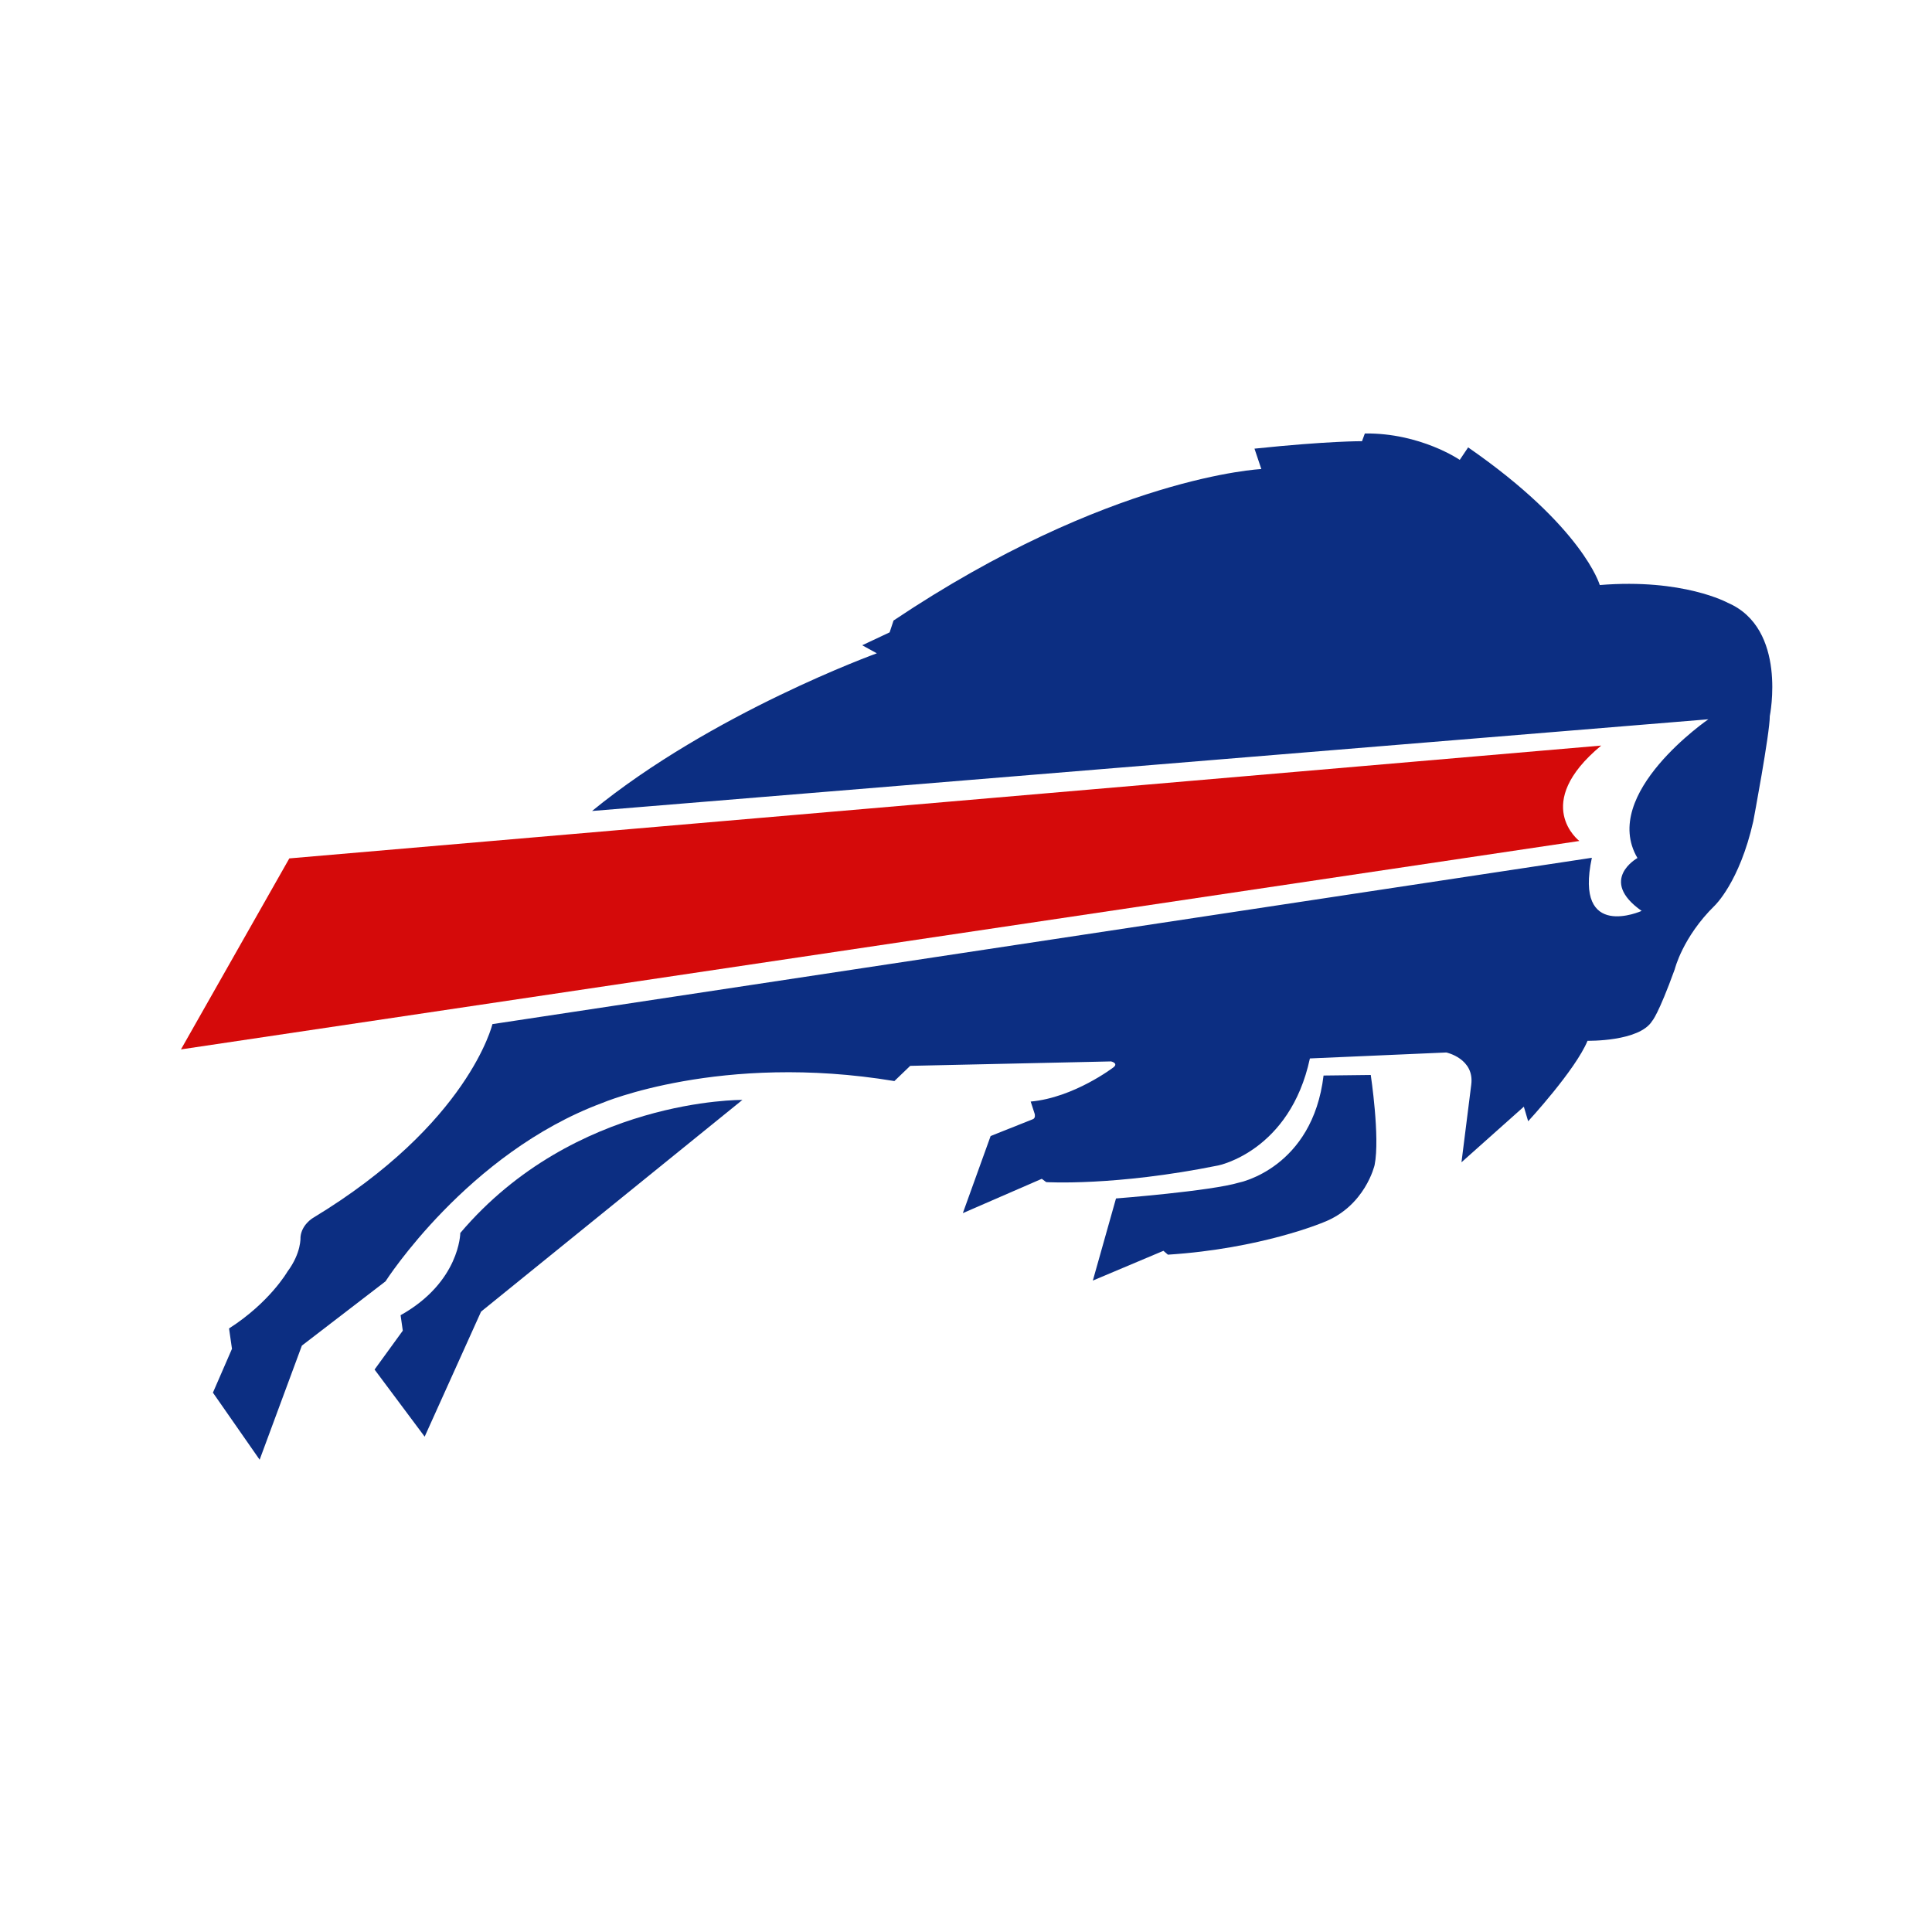
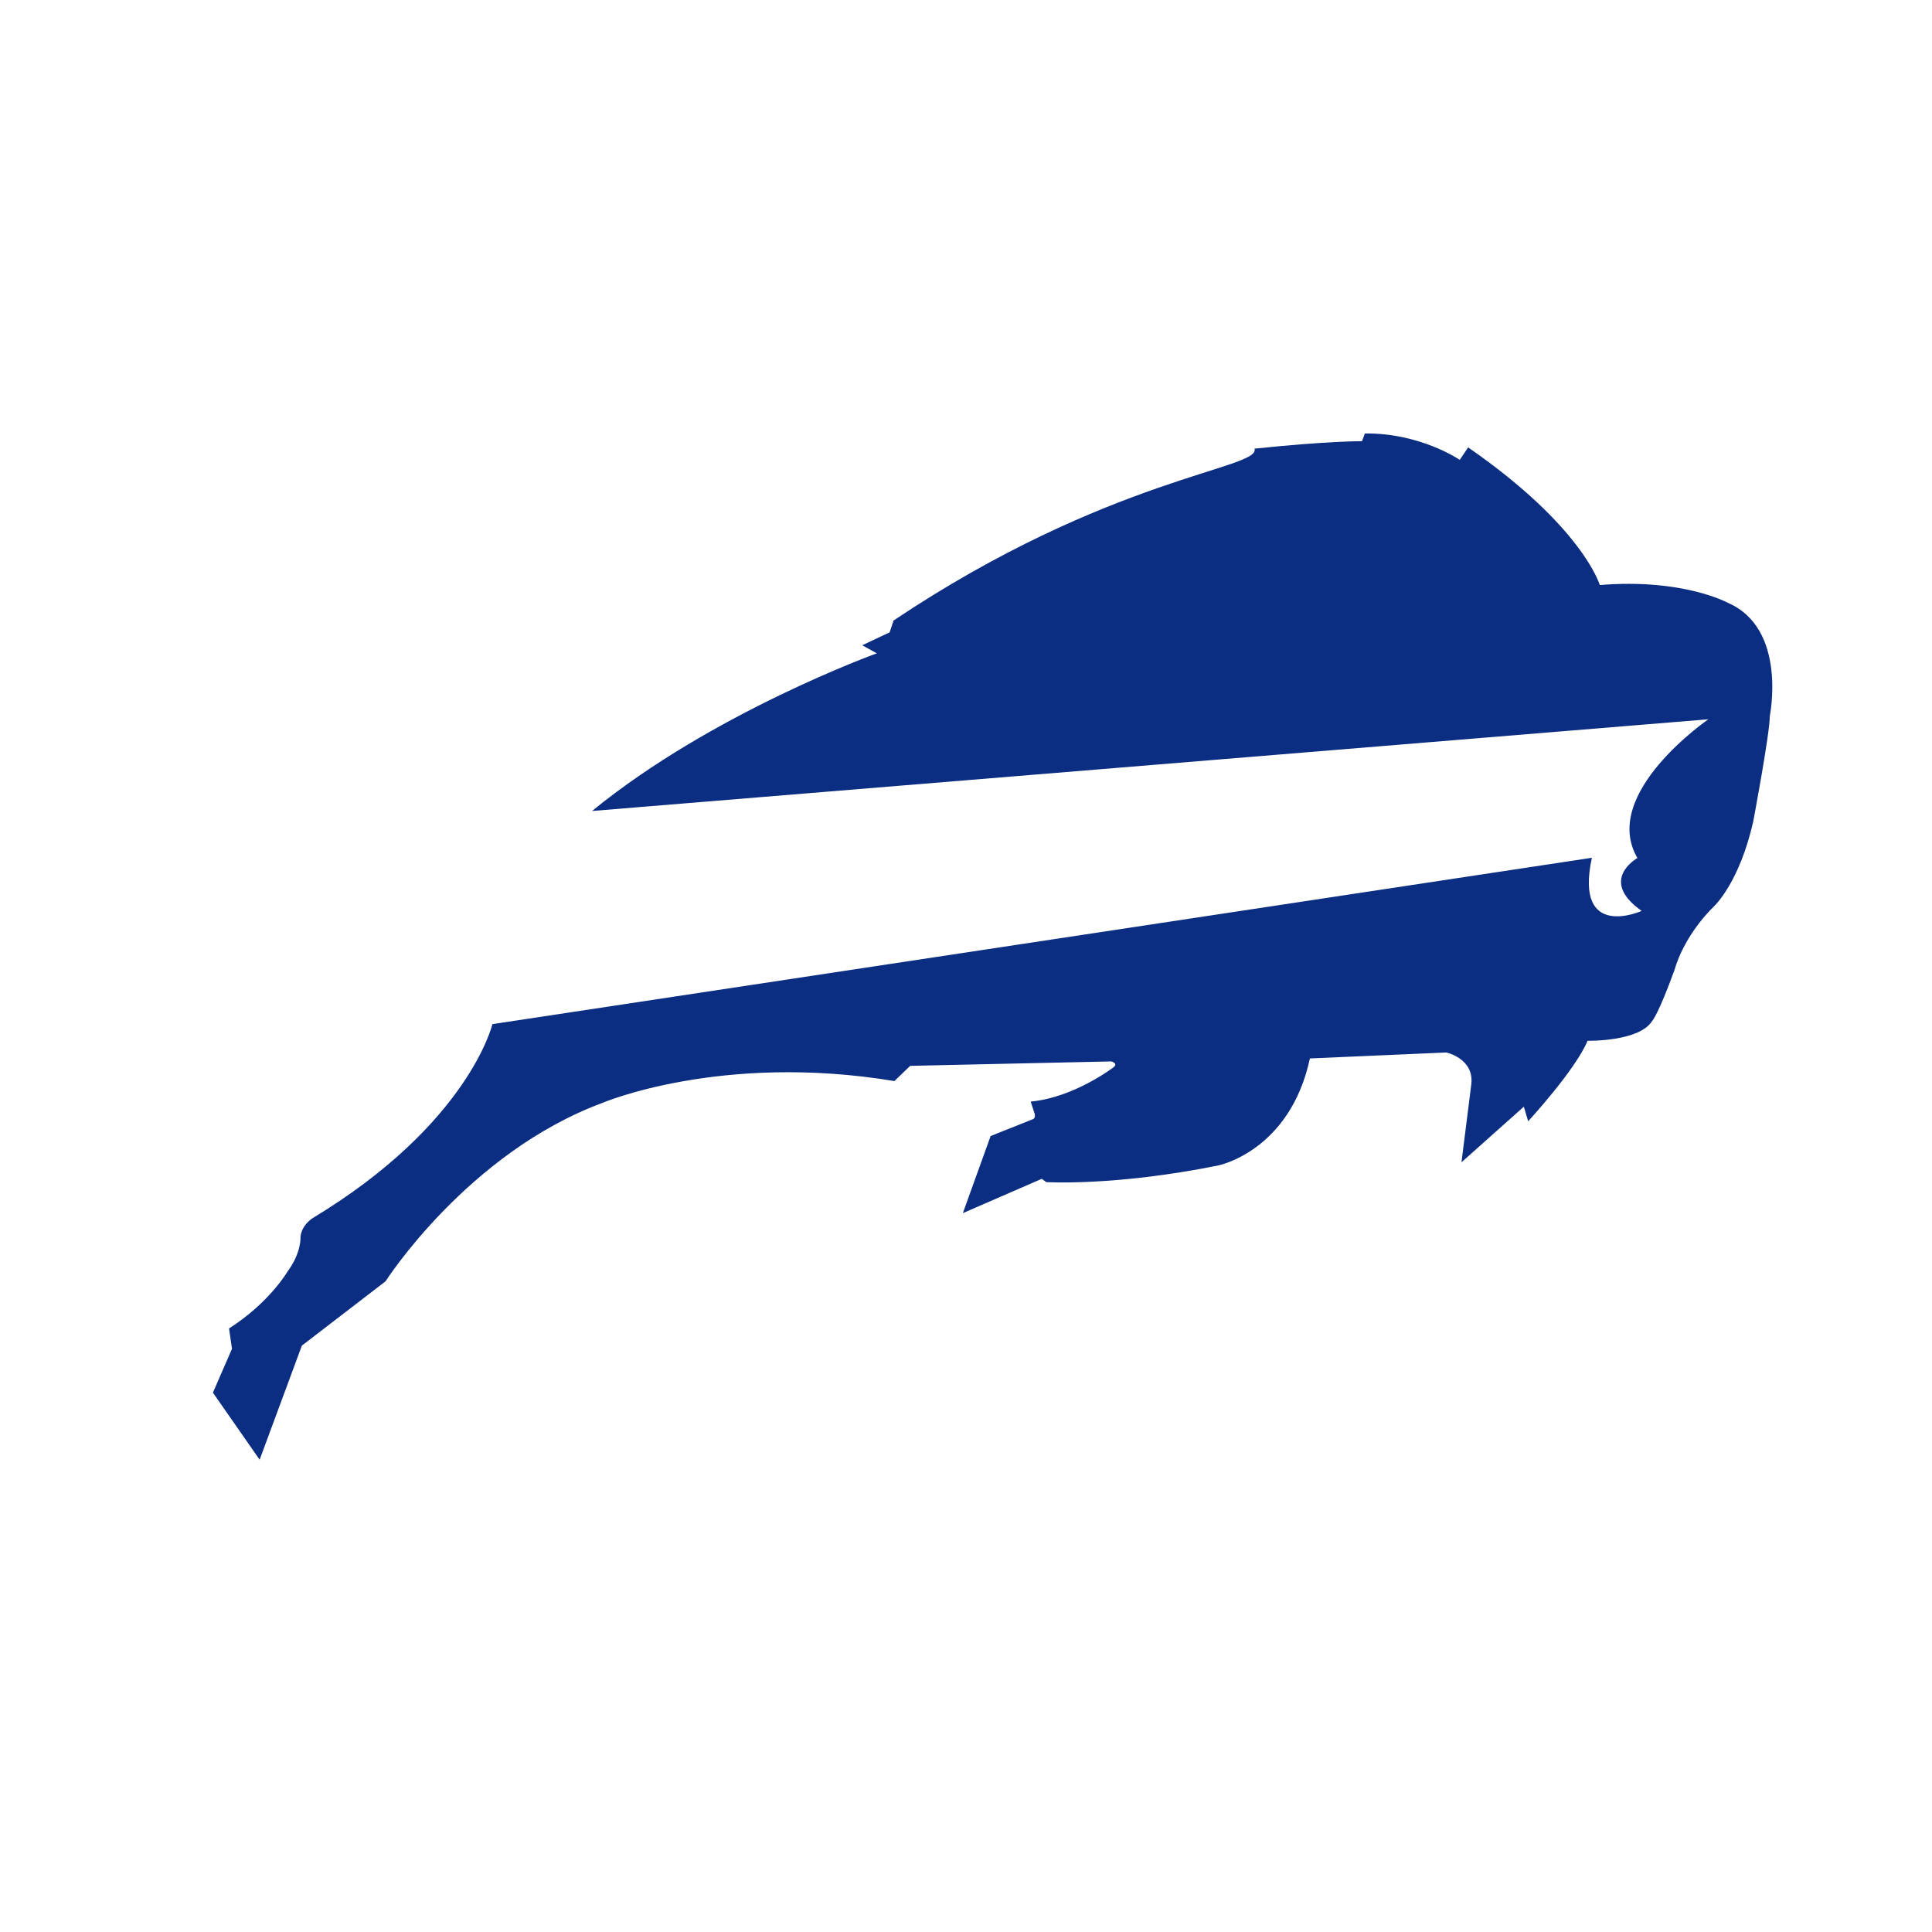
<svg xmlns="http://www.w3.org/2000/svg" width="72" height="72" viewBox="0 0 72 72" fill="none">
-   <rect width="72" height="72" fill="white" />
  <path d="M11.541 44.38C15.853 41.628 17.207 38.527 17.207 38.527L5 40.278L10.187 31.066L20.61 30.188C20.61 30.188 24.666 26.57 30.944 23.974C30.944 23.974 31.6 22.832 35.184 20.77C35.184 20.77 38.471 18.832 42.216 17.593C42.216 17.593 44.755 16.72 45.504 16.675L45.284 15.868L50.07 15.458L50.193 15C50.193 15 52.691 15.168 54.124 15.802L54.407 15.427C54.407 15.427 57.751 16.963 60.238 20.739C60.238 20.739 62.652 20.605 64.811 21.638C64.811 21.638 67.1 22.549 66.997 25.206C66.997 25.206 66.98 28.597 65.968 31.957C65.968 31.957 65.812 32.484 65.668 32.798C65.668 32.798 65.458 33.225 65.052 33.765C65.052 33.765 63.919 34.933 63.478 35.96C63.478 35.96 63.24 36.644 62.768 37.885C62.768 37.885 62.404 39.594 59.922 39.688C59.922 39.688 57.505 42.744 56.5 43.622L56.415 42.879C56.415 42.879 54.73 44.441 53.267 45.361L53.761 41.033C53.761 41.033 53.881 40.262 53.39 40.205L52.127 40.174C52.127 40.174 52.541 42.779 52.042 43.983C52.042 43.983 51.724 45.873 48.791 46.775C48.791 46.775 46.525 47.497 43.932 47.697L43.375 47.61L39.293 49.283L40.487 45.002C40.487 45.002 38.958 45.158 38.825 44.965L34.28 46.914L36.067 41.795L37.291 41.118L36.902 40.587L34.389 40.611L33.464 41.331C31.328 40.776 29.254 40.925 29.254 40.925L18.692 49.498L16.044 55.348L12.884 51.121L13.873 49.828L13.498 49.545L12.065 50.673L9.944 56.386L6.819 51.978L7.622 50.187L7.445 49.09C8.375 48.476 8.976 48.066 9.446 47.537C9.703 47.206 9.845 47.091 10.142 46.536C10.423 45.857 10.432 45.12 10.746 44.889C11.138 44.623 11.438 44.446 11.544 44.377L11.541 44.38Z" fill="white" />
-   <path d="M10.782 31.99L6.744 39.108L58.858 31.341C58.858 31.341 57.048 29.963 59.672 27.785L10.782 31.99Z" fill="#D50A0A" />
-   <path d="M63.682 26.794C63.682 26.794 59.612 29.576 61.023 31.976C61.023 31.976 59.546 32.795 61.179 33.947C61.179 33.947 58.656 35.082 59.324 31.967L18.351 38.166C18.351 38.166 17.475 41.876 11.663 45.389C11.663 45.389 11.236 45.639 11.198 46.107C11.198 46.107 11.238 46.687 10.71 47.393C10.71 47.393 10.054 48.535 8.536 49.507L8.645 50.267L7.935 51.9L9.676 54.399L11.25 50.147L14.367 47.752C14.367 47.752 17.419 42.975 22.438 41.106C22.438 41.106 26.865 39.216 33.331 40.288L33.921 39.721L41.406 39.556C41.406 39.556 41.687 39.62 41.5 39.773C41.5 39.773 40.025 40.906 38.411 41.052L38.56 41.512C38.56 41.512 38.605 41.673 38.484 41.713L36.918 42.336L35.882 45.21L38.824 43.931L38.989 44.054C38.989 44.054 41.55 44.212 45.401 43.433C45.401 43.433 48.072 42.904 48.816 39.445L53.901 39.223C53.901 39.223 54.961 39.45 54.828 40.431L54.465 43.315L56.789 41.243L56.95 41.786C56.95 41.786 58.713 39.877 59.163 38.787C59.163 38.787 61.098 38.827 61.575 38.043C61.575 38.043 61.795 37.824 62.413 36.122C62.413 36.122 62.703 34.926 63.9 33.751C63.9 33.751 64.825 32.885 65.339 30.61C65.339 30.61 65.96 27.313 65.955 26.686C65.955 26.686 66.623 23.424 64.388 22.464C64.388 22.464 62.727 21.548 59.619 21.803C59.619 21.803 58.998 19.639 54.713 16.673L54.401 17.138C54.401 17.138 52.936 16.13 50.864 16.154L50.758 16.442C50.758 16.442 49.498 16.432 46.751 16.72L47.006 17.48C47.006 17.48 41.34 17.742 33.3 23.125L33.154 23.566L32.132 24.047L32.677 24.347C32.677 24.347 26.535 26.565 22.065 30.223L63.685 26.804L63.682 26.794Z" fill="#0C2E82" />
-   <path d="M49.326 40.082L51.084 40.061C51.084 40.061 51.435 42.381 51.228 43.416C51.228 43.416 50.881 44.955 49.309 45.557C49.309 45.557 46.994 46.536 43.525 46.758L43.358 46.614L40.727 47.723L41.59 44.663C41.59 44.663 45.116 44.391 46.182 44.07C46.182 44.07 48.915 43.532 49.326 40.077V40.082Z" fill="#0C2E82" />
-   <path d="M27.667 40.991C27.667 40.991 21.428 40.915 17.154 45.949C17.154 45.949 17.142 47.775 14.929 49.014L15.011 49.59L13.959 51.039L15.826 53.54L17.928 48.88L27.667 40.991Z" fill="#0C2E82" />
+   <path d="M63.682 26.794C63.682 26.794 59.612 29.576 61.023 31.976C61.023 31.976 59.546 32.795 61.179 33.947C61.179 33.947 58.656 35.082 59.324 31.967L18.351 38.166C18.351 38.166 17.475 41.876 11.663 45.389C11.663 45.389 11.236 45.639 11.198 46.107C11.198 46.107 11.238 46.687 10.71 47.393C10.71 47.393 10.054 48.535 8.536 49.507L8.645 50.267L7.935 51.9L9.676 54.399L11.25 50.147L14.367 47.752C14.367 47.752 17.419 42.975 22.438 41.106C22.438 41.106 26.865 39.216 33.331 40.288L33.921 39.721L41.406 39.556C41.406 39.556 41.687 39.62 41.5 39.773C41.5 39.773 40.025 40.906 38.411 41.052L38.56 41.512C38.56 41.512 38.605 41.673 38.484 41.713L36.918 42.336L35.882 45.21L38.824 43.931L38.989 44.054C38.989 44.054 41.55 44.212 45.401 43.433C45.401 43.433 48.072 42.904 48.816 39.445L53.901 39.223C53.901 39.223 54.961 39.45 54.828 40.431L54.465 43.315L56.789 41.243L56.95 41.786C56.95 41.786 58.713 39.877 59.163 38.787C59.163 38.787 61.098 38.827 61.575 38.043C61.575 38.043 61.795 37.824 62.413 36.122C62.413 36.122 62.703 34.926 63.9 33.751C63.9 33.751 64.825 32.885 65.339 30.61C65.339 30.61 65.96 27.313 65.955 26.686C65.955 26.686 66.623 23.424 64.388 22.464C64.388 22.464 62.727 21.548 59.619 21.803C59.619 21.803 58.998 19.639 54.713 16.673L54.401 17.138C54.401 17.138 52.936 16.13 50.864 16.154L50.758 16.442C50.758 16.442 49.498 16.432 46.751 16.72C47.006 17.48 41.34 17.742 33.3 23.125L33.154 23.566L32.132 24.047L32.677 24.347C32.677 24.347 26.535 26.565 22.065 30.223L63.685 26.804L63.682 26.794Z" fill="#0C2E82" />
</svg>